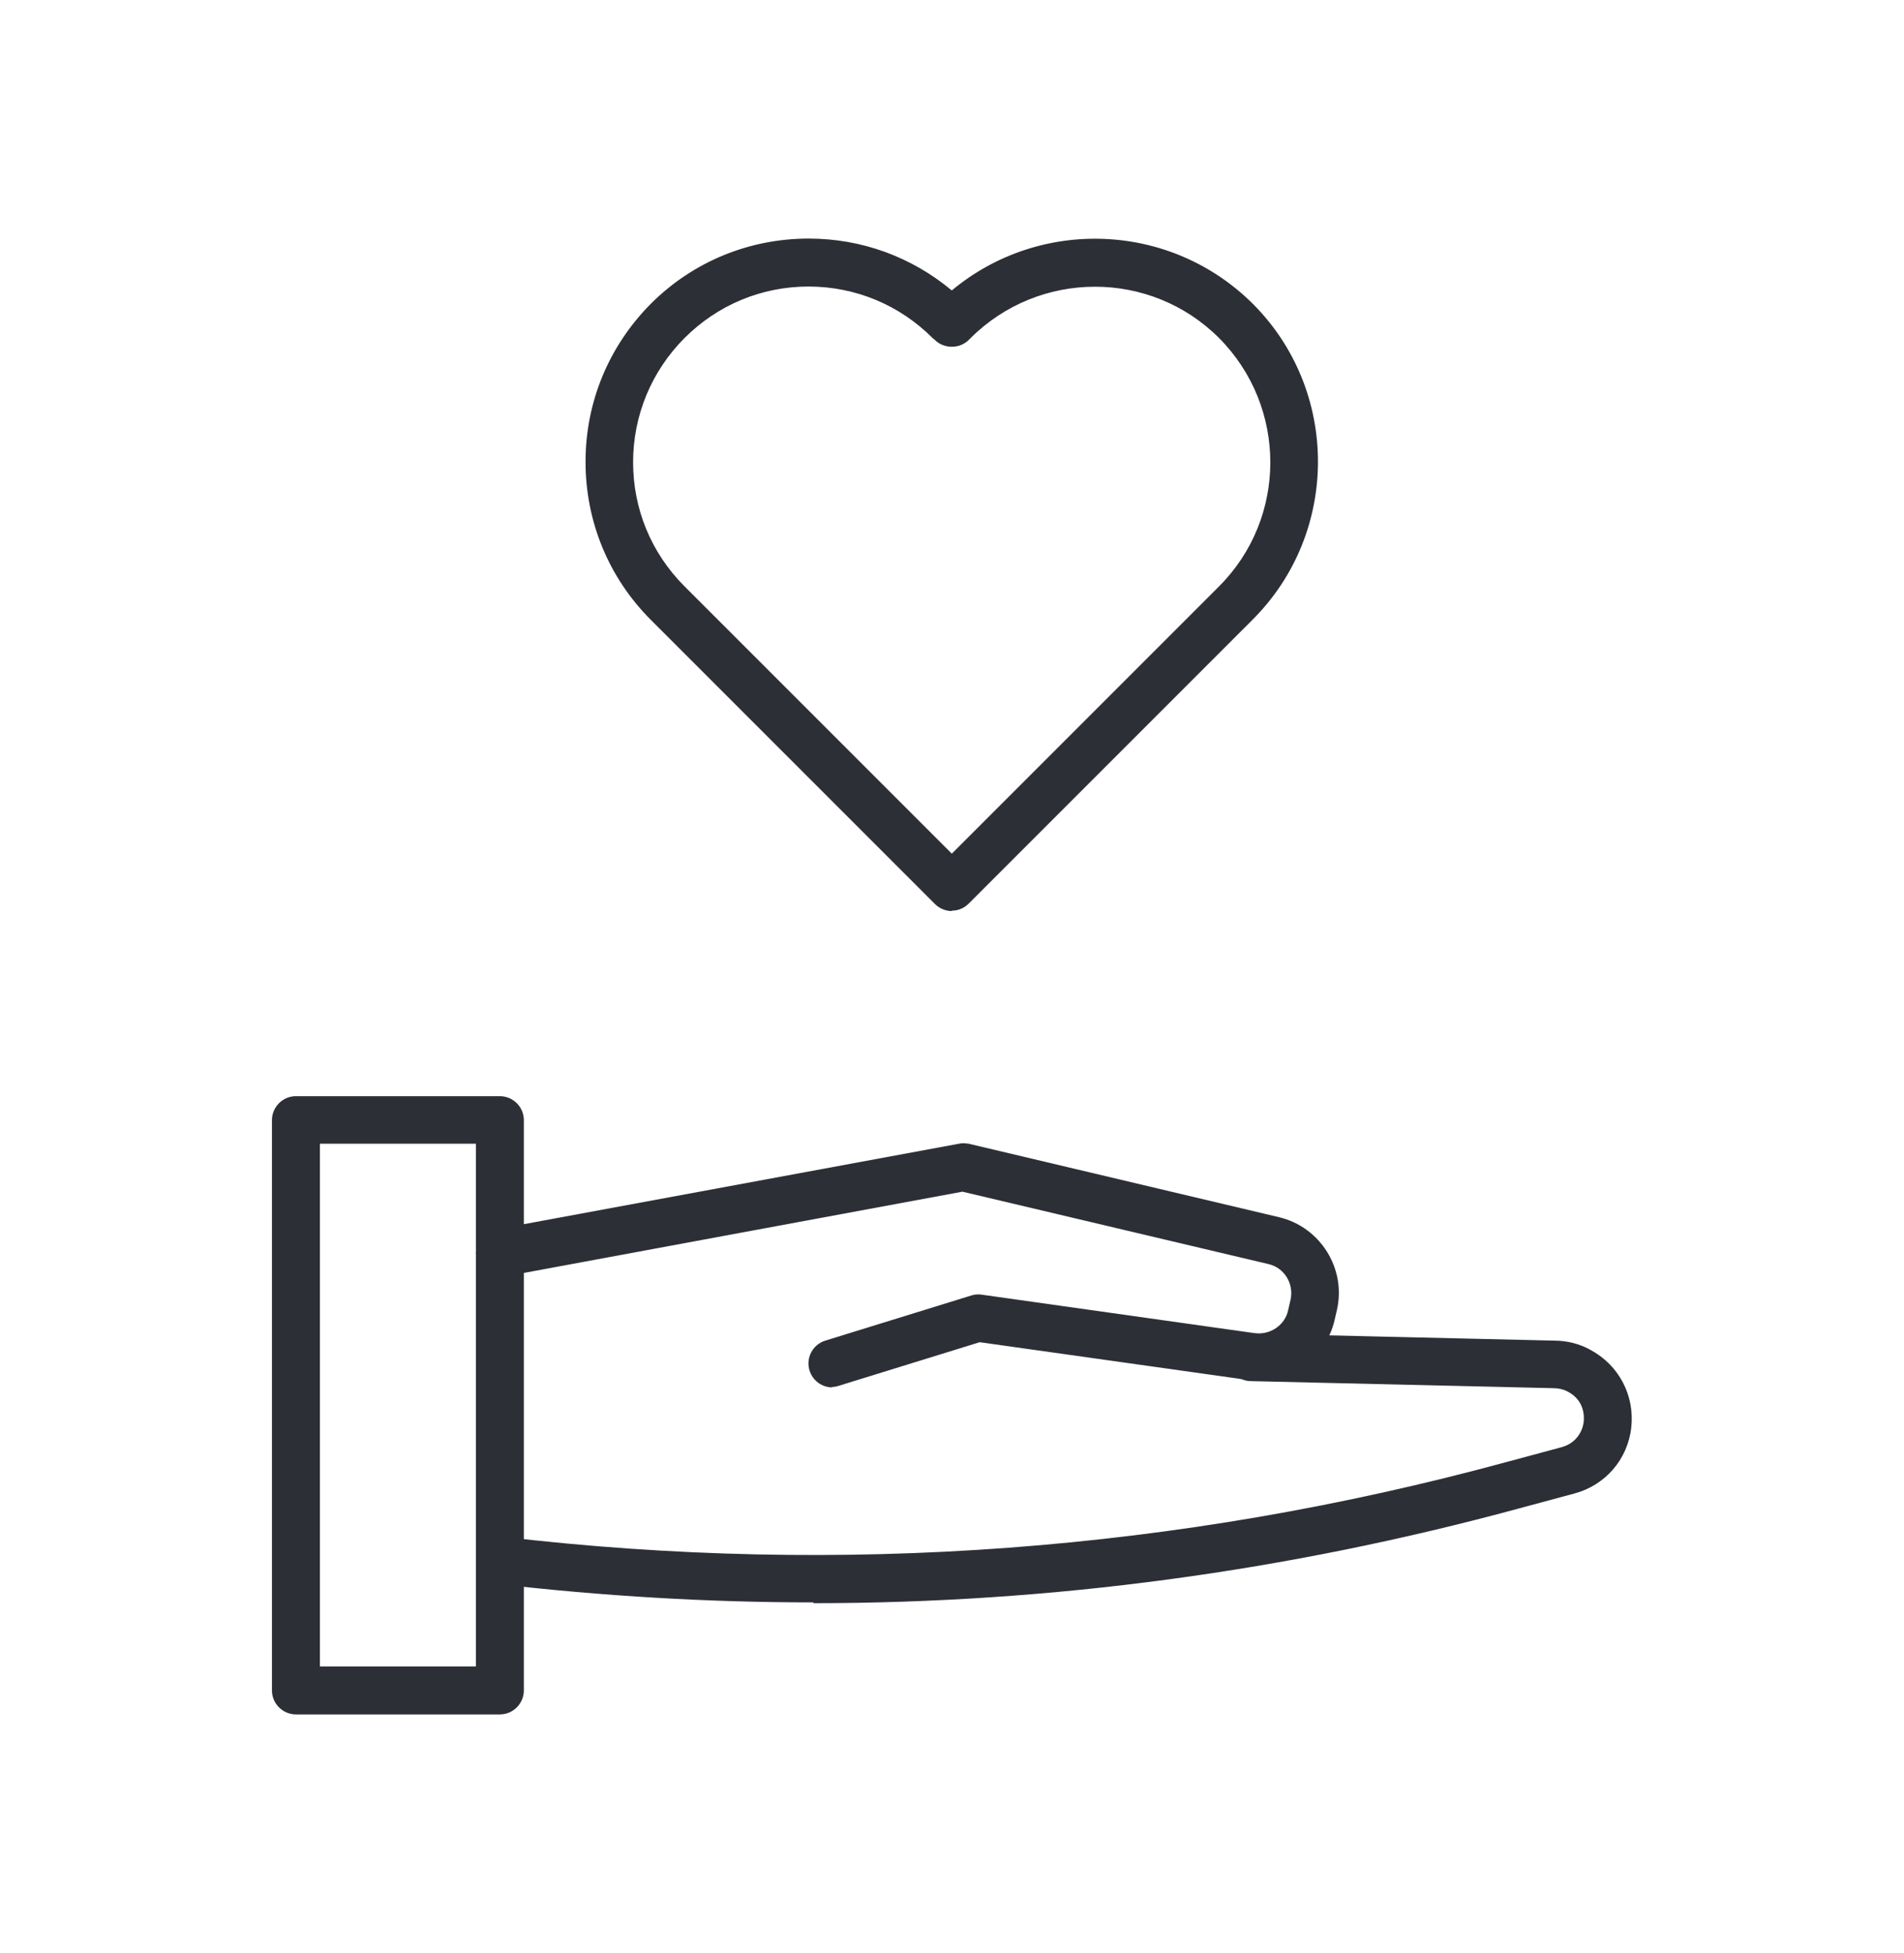
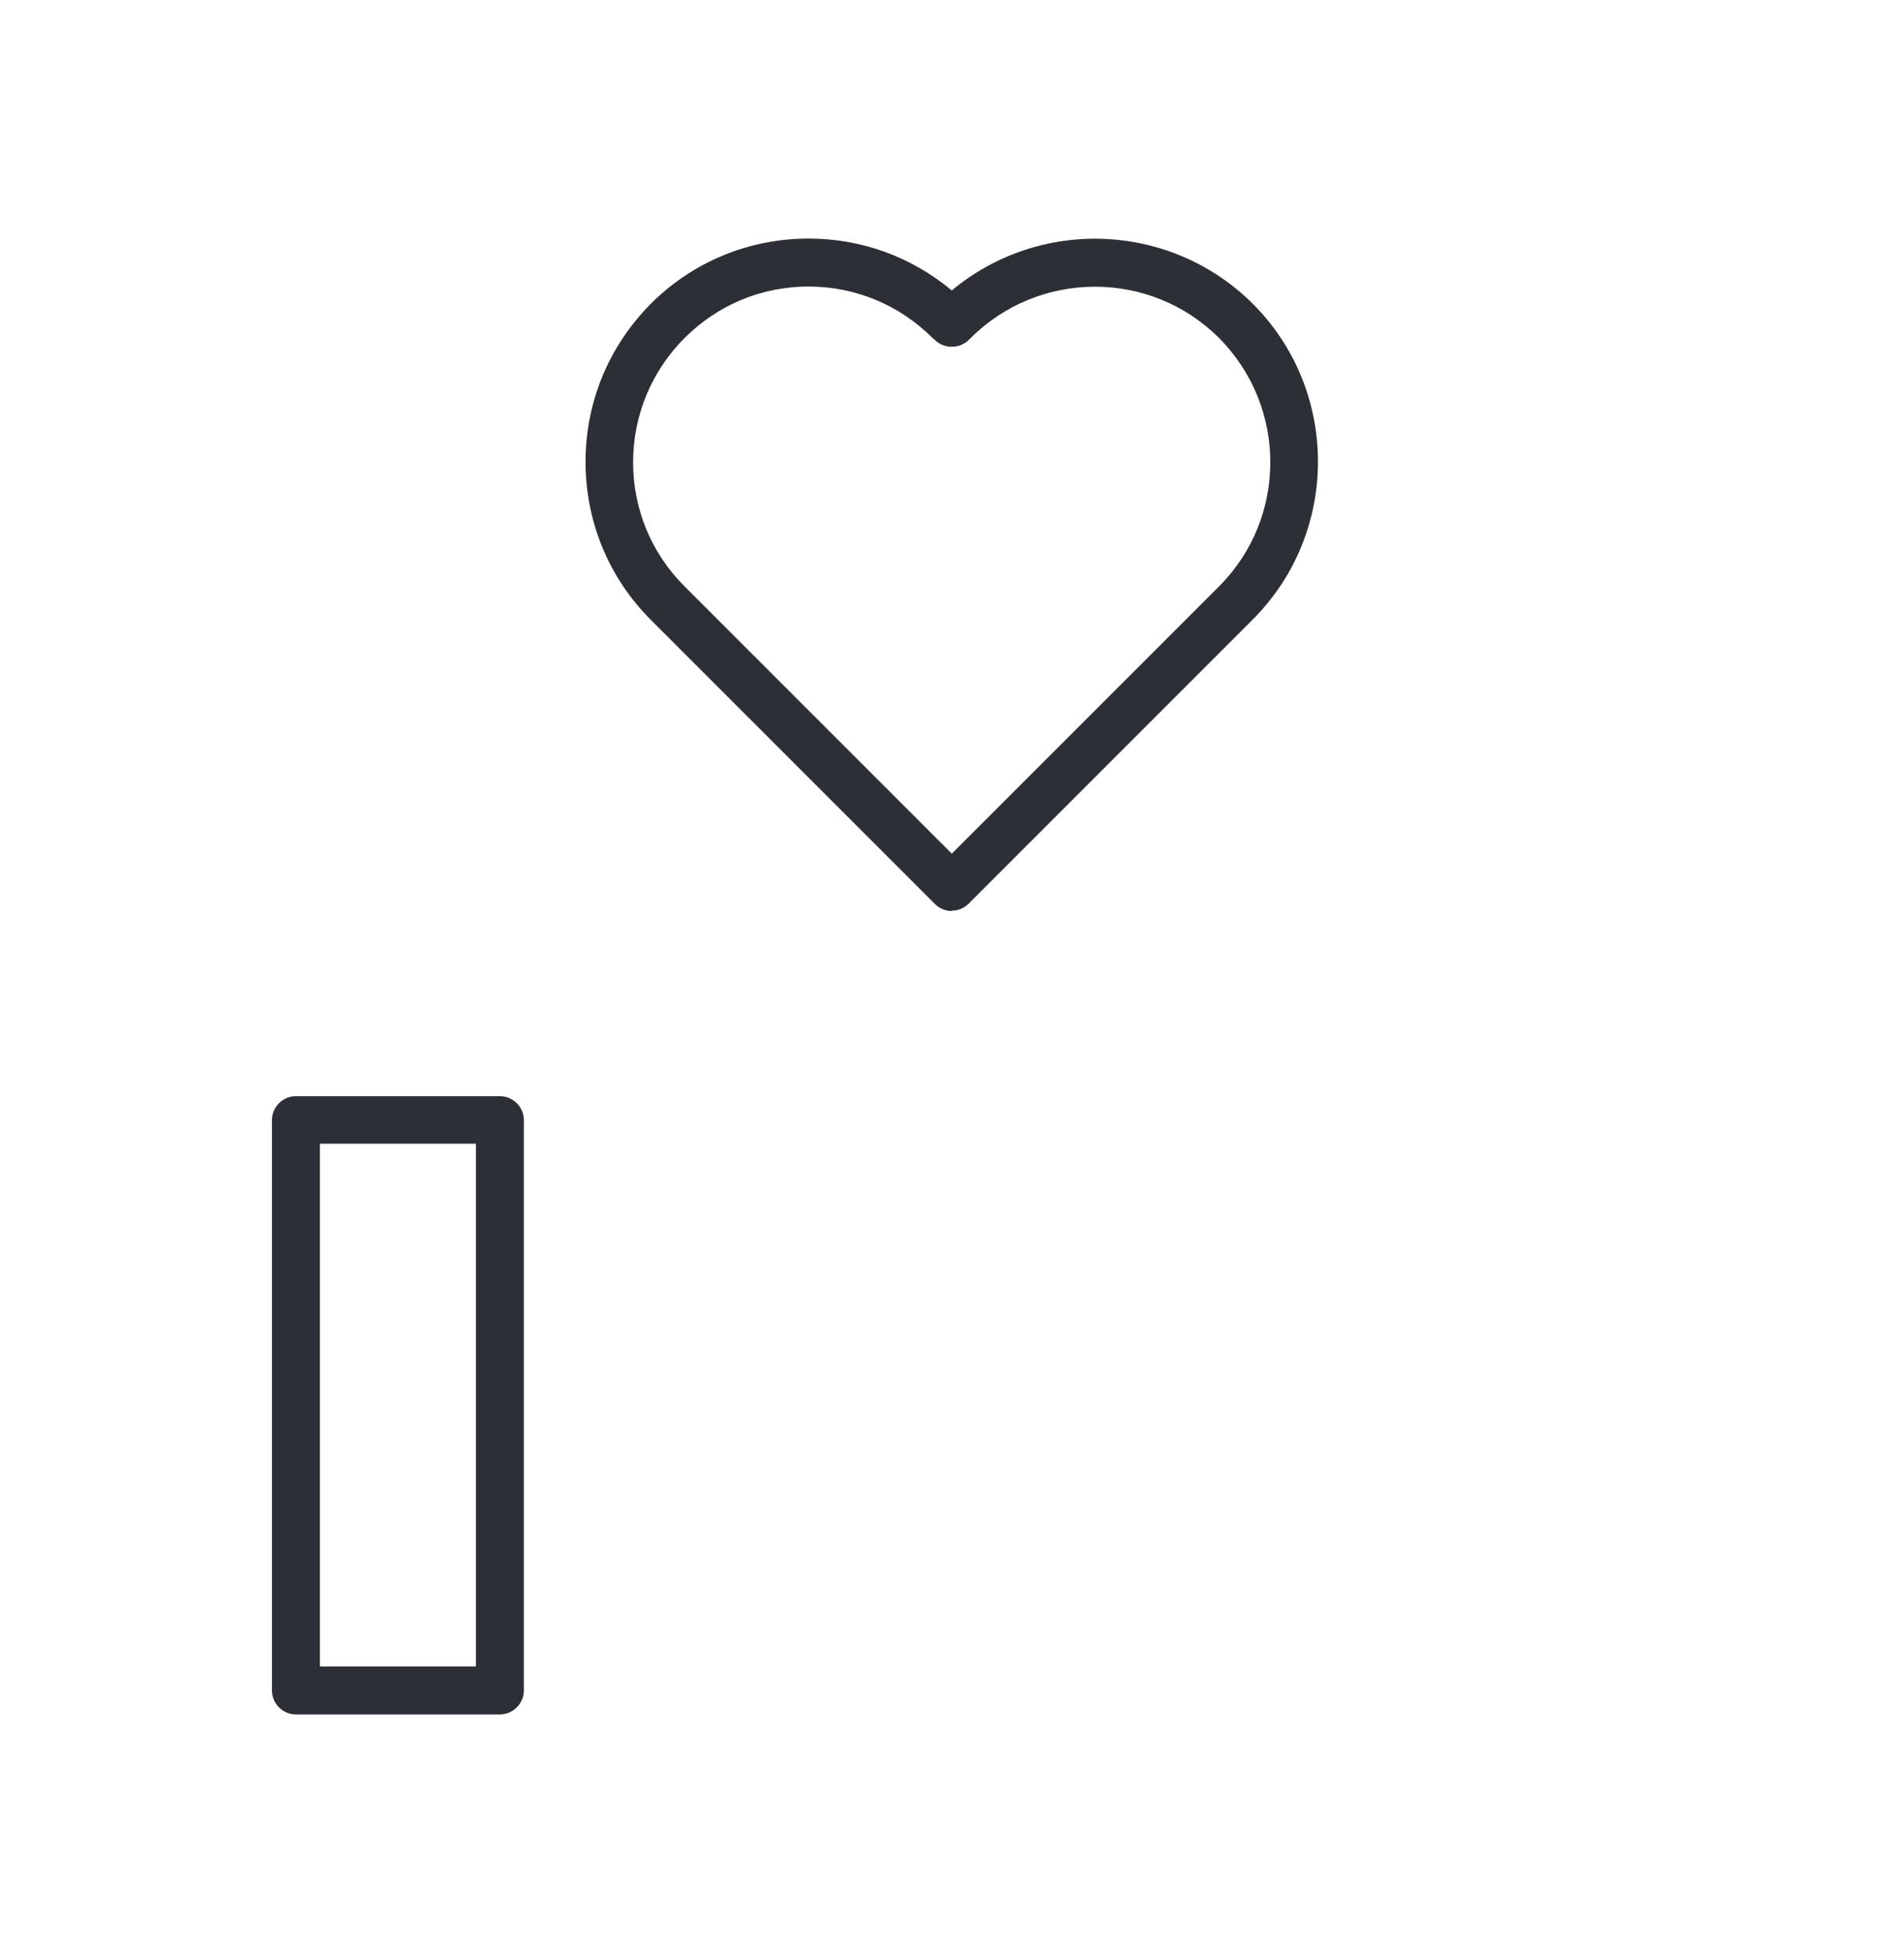
<svg xmlns="http://www.w3.org/2000/svg" version="1.1" viewBox="0 0 48.45 49.7">
  <defs>
    <style>
      .cls-1 {
        fill: #2c2f35;
      }
    </style>
  </defs>
  <g>
    <g id="Calque_2">
      <g>
        <path class="cls-1" d="M24.22,23.18c-.15,0-.31-.06-.43-.18l-7.23-7.23c-1.07-1.07-1.66-2.5-1.66-4.02s.59-2.94,1.66-4.02c1.07-1.07,2.5-1.66,4.02-1.66,1.35,0,2.62.47,3.64,1.32,2.23-1.86,5.56-1.75,7.66.34h0c2.21,2.21,2.21,5.82,0,8.03l-7.23,7.23c-.12.12-.27.18-.43.18ZM20.58,7.29c-1.19,0-2.31.46-3.16,1.31-.84.84-1.31,1.97-1.31,3.16s.46,2.31,1.31,3.16l6.8,6.8,6.8-6.8c1.74-1.74,1.74-4.57,0-6.32-1.74-1.74-4.57-1.74-6.32,0l-.05.05c-.23.23-.63.23-.86,0l-.06-.05c-.84-.84-1.96-1.31-3.16-1.31Z" />
        <g>
          <path class="cls-1" d="M12.72,43.62h-5.19c-.33,0-.61-.27-.61-.61v-14.51c0-.33.27-.61.61-.61h5.19c.33,0,.61.27.61.61v14.51c0,.33-.27.61-.61.61ZM8.14,42.4h3.97v-13.3h-3.97v13.3Z" />
-           <path class="cls-1" d="M21.18,35.3c-.26,0-.5-.17-.58-.43-.1-.32.08-.66.4-.76l3.72-1.15c.09-.03.18-.03.26-.02l6.95.98c.39.05.77-.2.85-.59l.06-.26c.09-.41-.16-.82-.57-.91l-7.78-1.84-11.66,2.16c-.33.06-.65-.16-.71-.49-.06-.33.16-.65.49-.71l11.79-2.18c.08-.02.17-.01.25,0l7.9,1.87c1.05.25,1.71,1.31,1.47,2.36l-.06.26c-.23.99-1.19,1.66-2.21,1.52l-6.82-.96-3.59,1.11c-.06.02-.12.03-.18.03Z" />
-           <path class="cls-1" d="M20.7,40.77c-2.68,0-5.36-.16-8.05-.47-.33-.04-.57-.34-.53-.67.04-.33.34-.57.67-.53,8.6,1.01,17.19.37,25.54-1.9l1.41-.38c.46-.13.55-.53.56-.65.01-.12.03-.53-.4-.76-.11-.06-.24-.09-.36-.09l-7.71-.18c-.33,0-.6-.29-.59-.62,0-.33.3-.6.62-.59l7.7.18h0c.31,0,.64.08.92.24.72.39,1.12,1.16,1.03,1.97-.09.81-.66,1.47-1.45,1.68l-1.41.38c-5.89,1.6-11.9,2.41-17.95,2.41Z" />
        </g>
      </g>
    </g>
  </g>
</svg>